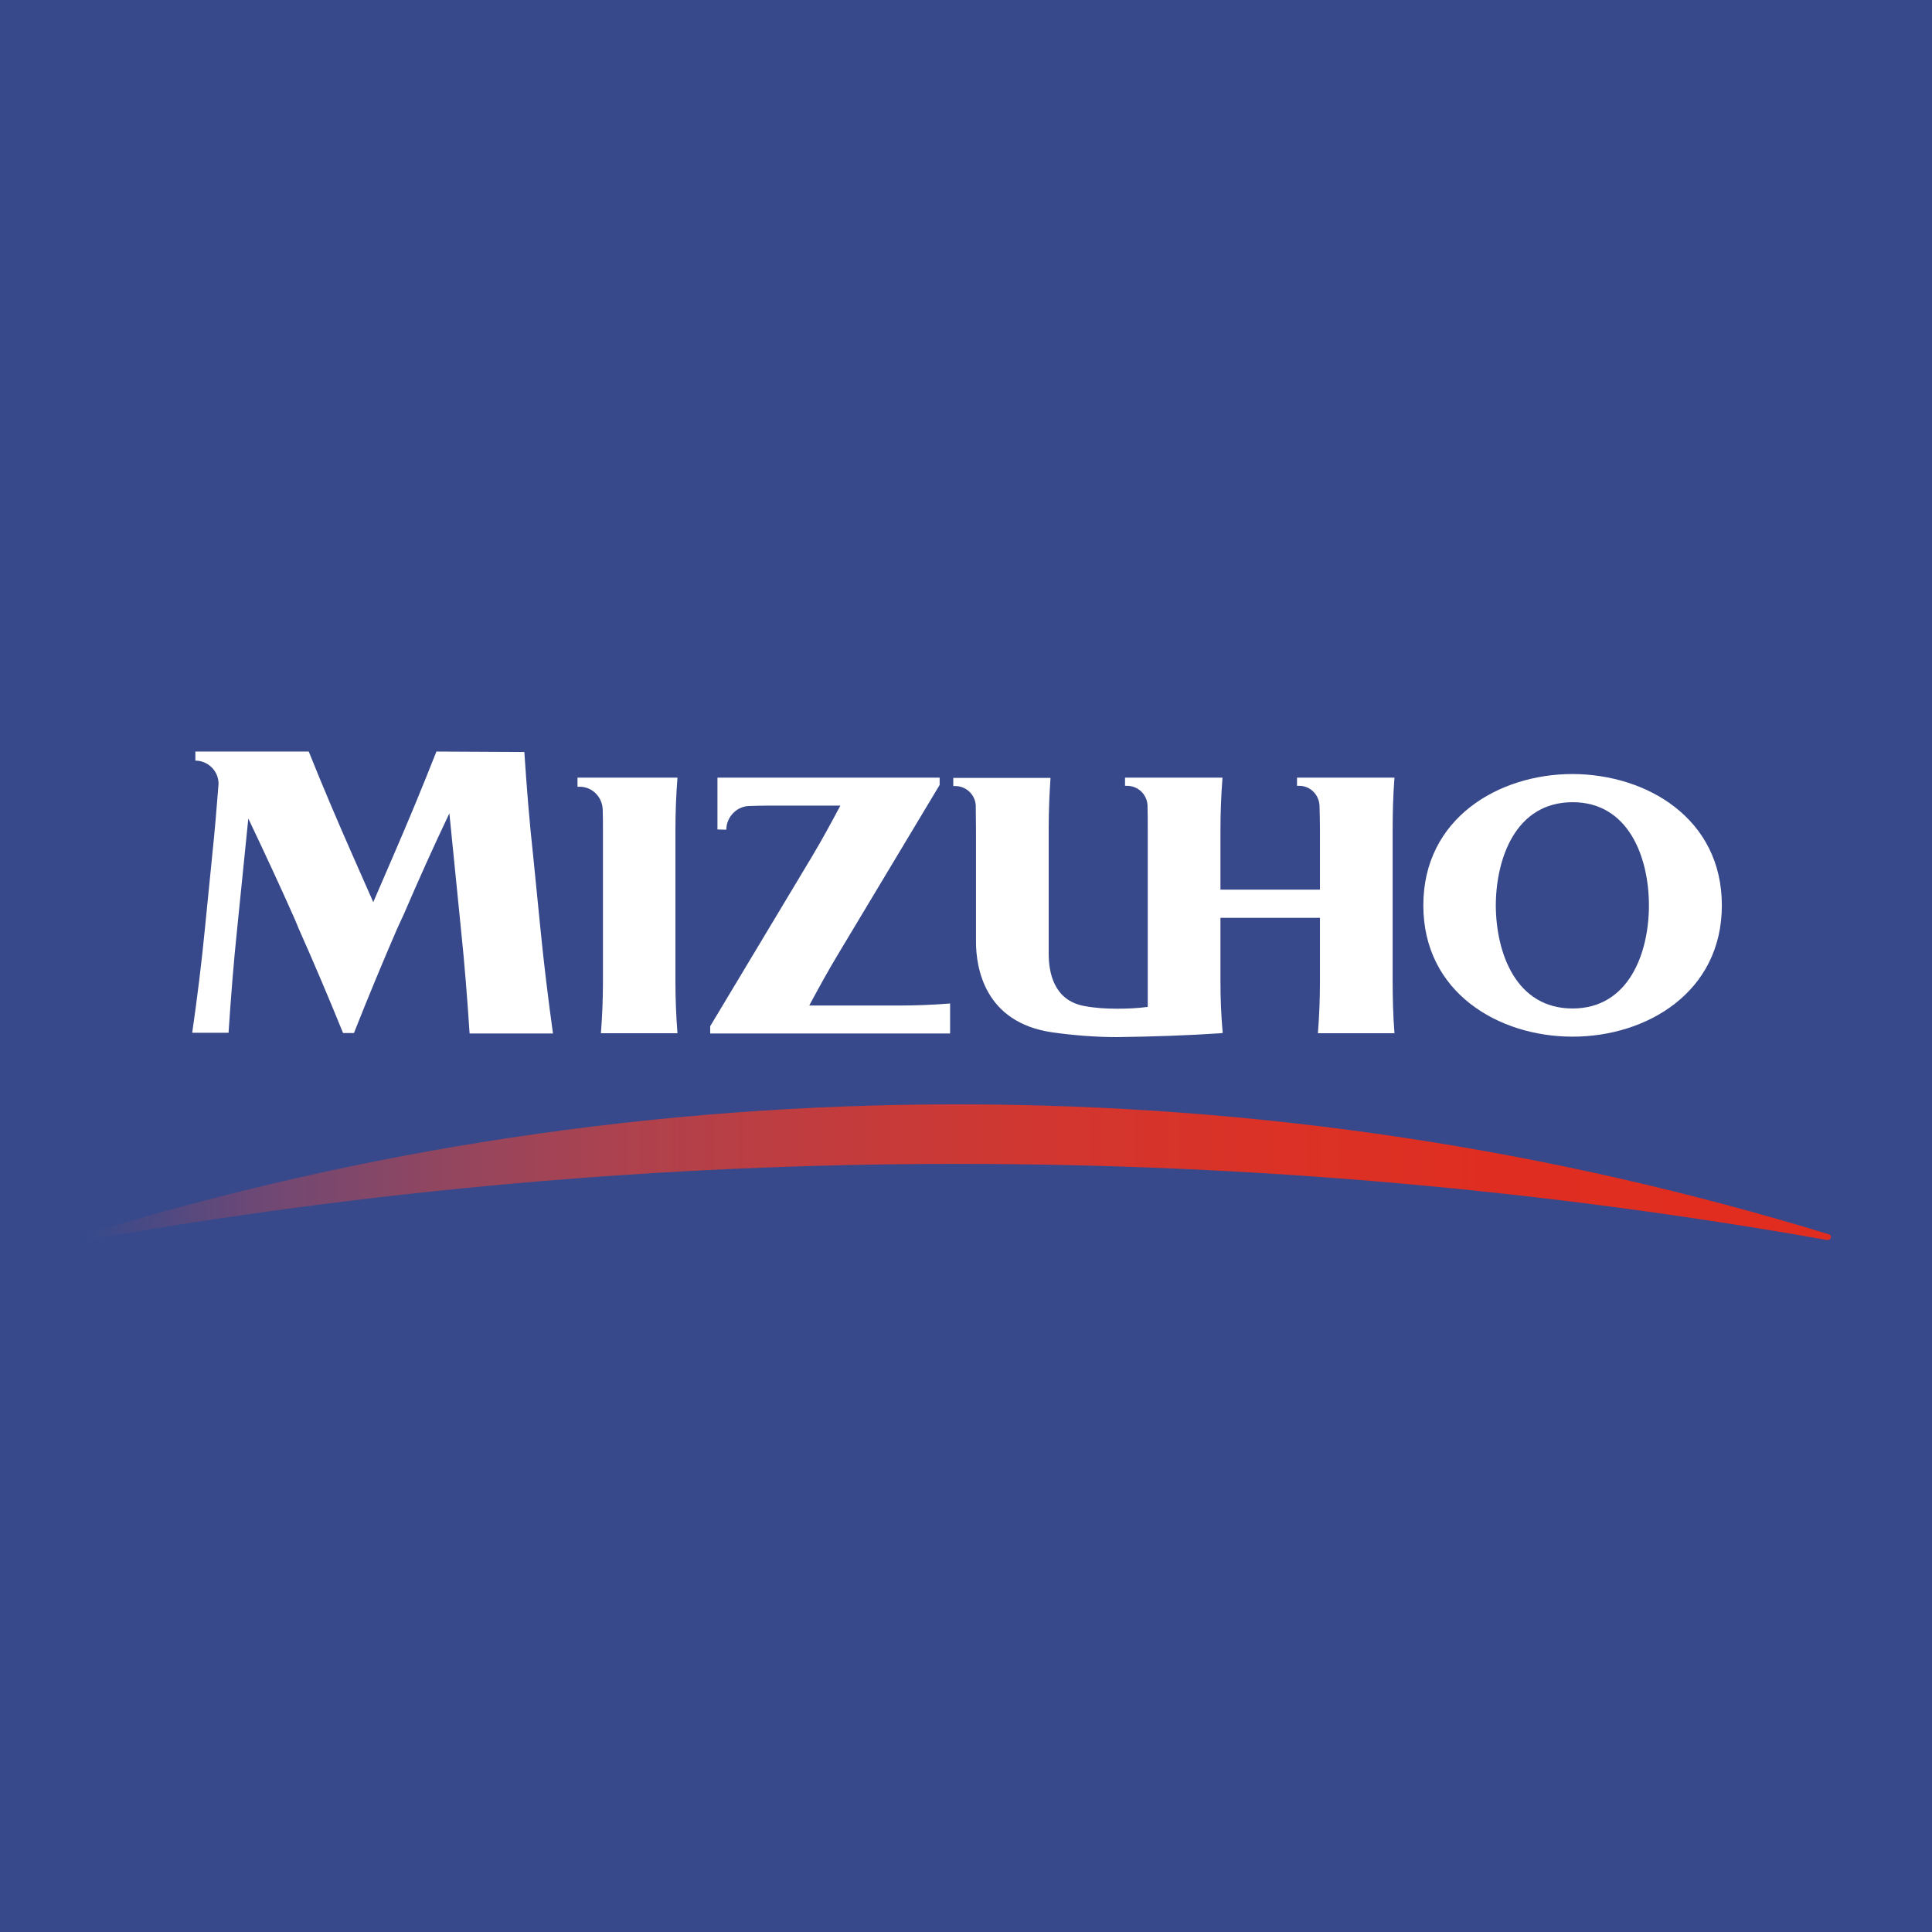
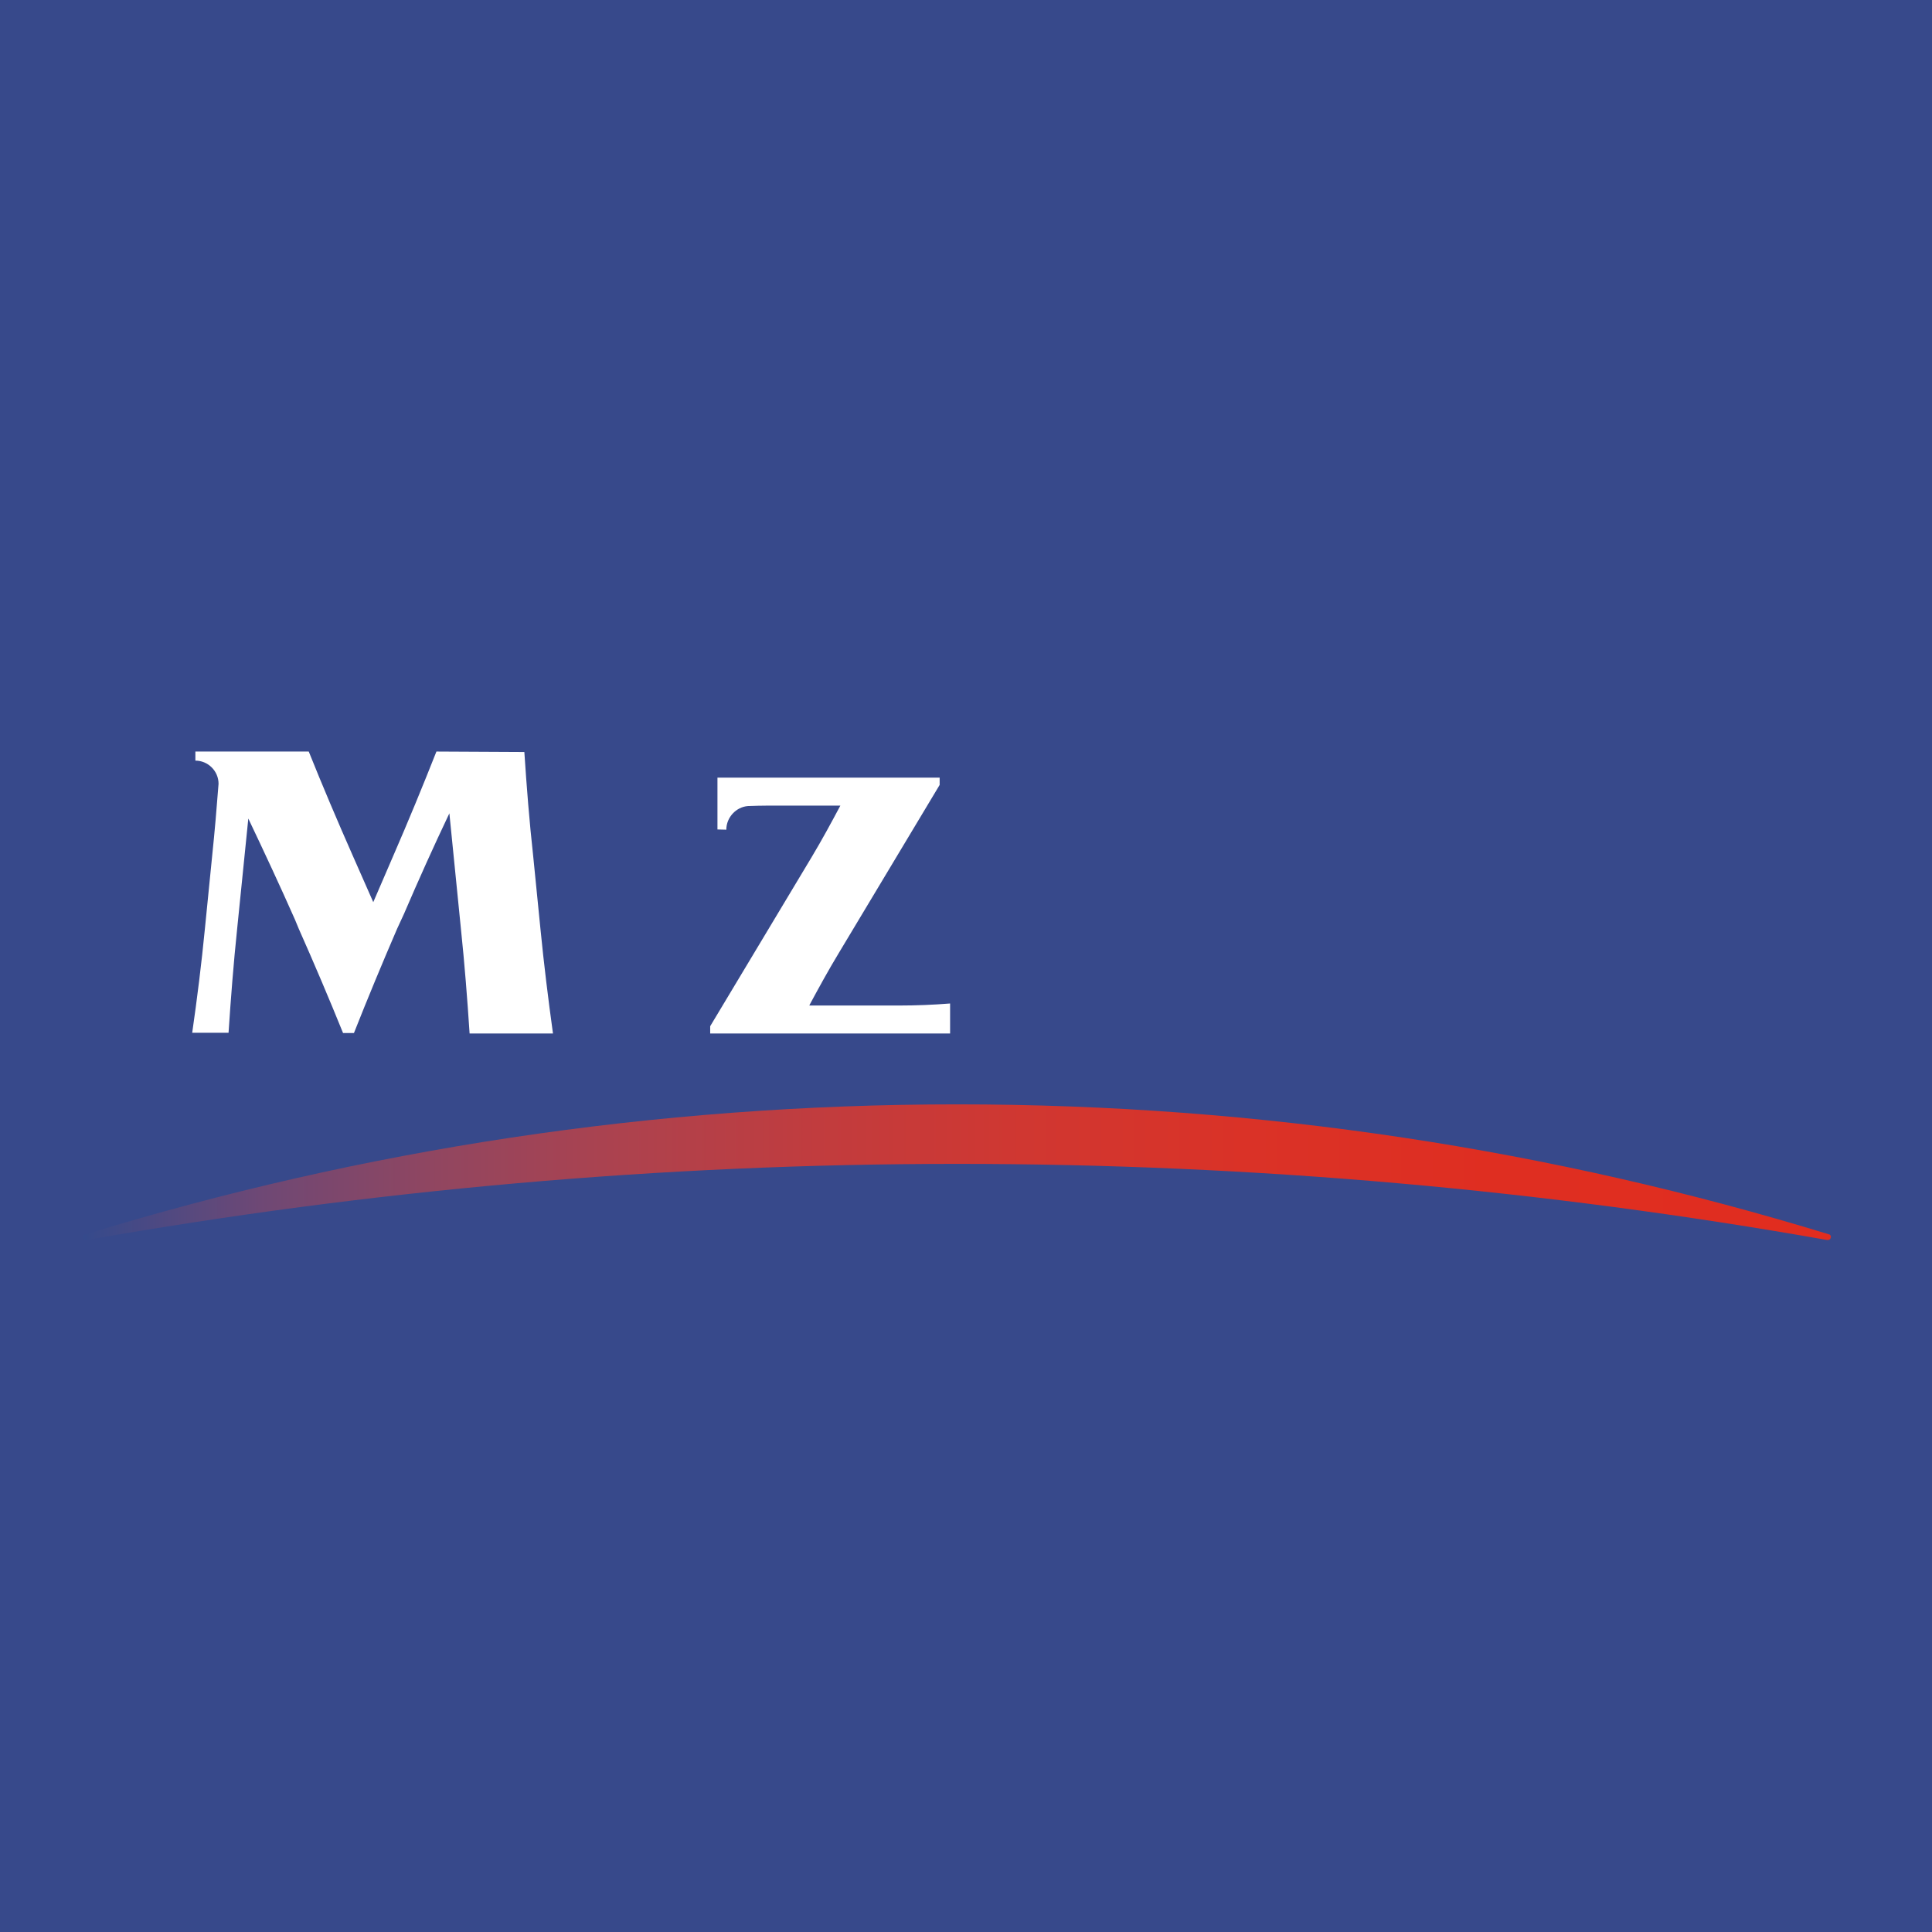
<svg xmlns="http://www.w3.org/2000/svg" version="1.1" id="レイヤー_1" x="0px" y="0px" viewBox="0 0 850.4 850.4" style="enable-background:new 0 0 850.4 850.4;" xml:space="preserve">
  <style type="text/css">
	.st0{fill:#37498B;}
	.st1{fill:#FFFFFF;}
	.st2{fill:url(#SVGID_1_);}
</style>
  <g>
    <g>
      <g>
        <rect x="0" class="st0" width="850.4" height="850.4" />
      </g>
    </g>
  </g>
  <g>
    <g>
      <g>
        <path class="st1" d="M192.1,330.8c-6,15.2-12.3,30.5-19,45.9l-8.8,20.4l-9-20.4c-6.8-15.4-13.3-30.7-19.4-45.9H86v4     c5.6,0,10.2,4.6,10.2,10.2c-0.8,10.5-1.7,21.1-2.8,31.6l-3.2,32.1c-1.5,15.4-3.4,30.7-5.6,45.9h16c1-15.2,2.2-30.6,3.8-45.9     l4.9-48.4c7,14.7,13.9,29.5,20.5,44.4l1.7,4.1c6.8,15.3,13.3,30.6,19.5,45.9h4.8c6-15.2,12.4-30.6,19-45.9l3-6.5     c6.4-14.9,13-29.6,20-44.3l5.1,51c1.6,15.3,2.8,30.6,3.8,45.9h36.7c-2.1-15.2-4-30.6-5.5-45.9l-3.2-32.1     c-1.7-15.4-2.9-30.7-3.9-45.9L192.1,330.8" />
      </g>
    </g>
  </g>
  <g>
    <g>
      <g>
        <path class="st1" d="M356.3,442.4c4.1-7.6,8.3-15.3,12.9-22.9l44.4-74v-3.2h-97.8v22.8l3.9,0.1c0-5.4,4.3-10,9.5-10.4     c3-0.1,6-0.2,9.1-0.2h31.6c-4,7.5-8.1,15.1-12.6,22.6l-44.7,74.5v3.2h105.6v-13.2c-7.5,0.6-15,0.9-22.5,0.9H356.3" />
      </g>
    </g>
  </g>
  <g>
    <g>
      <g>
-         <path class="st1" d="M537.2,454.8c0.3-0.1,0.6-0.1,1-0.1c-0.7-7.6-1-15.2-1-22.8V404H581v27.9c0,7.6-0.3,15.3-0.9,22.9h33.7     c-0.6-7.6-0.8-15.3-0.8-22.9v-66.6c0-7.7,0.2-15.3,0.8-23h-42.9v3.6h1c4.8,0,8.6,3.8,8.9,8.6c0.1,3.6,0.2,7.2,0.2,10.8v26.3     h-43.8v-26.3c0-7.7,0.3-15.3,0.9-23h-42.9v3.6h0.9c4.8,0,8.7,3.7,9,8.5c0.1,3.7,0.1,7.3,0.1,10.9v77.9c-4.4,0.6-8.9,0.8-13.5,0.8     c-4.9,0-9.8-0.3-14.5-1.2c-13.5-2.5-15.6-15-15.6-23v-55.1c0-7.4,0.3-14.9,0.8-22.3h-42.8v3.6h0.9c4.7,0,8.7,3.7,9,8.5     c0,3.7,0.1,7.3,0.1,10.9v49.1c0,11.1,3.5,35.5,33.5,39.9c9.3,1.3,18.9,2.1,28.6,2.1C507,456.3,522.3,455.8,537.2,454.8" />
-       </g>
+         </g>
    </g>
  </g>
  <g>
    <g>
      <g>
-         <path class="st1" d="M757.9,398.5L757.9,398.5c0,38.3-33.1,57.8-65.7,57.8c-32.7,0-65.7-19.5-65.7-57.8     c0-38.3,33.1-57.8,65.7-57.8C724.8,340.8,757.9,360.2,757.9,398.5z M725.8,398.5c0-20.9-8.8-45.4-33.6-45.4     c-25,0-33.7,24.6-33.8,45.4c0.1,20.9,8.8,45.4,33.8,45.4C717,443.9,725.8,419.4,725.8,398.5" />
-       </g>
+         </g>
    </g>
  </g>
  <g>
    <g>
      <g>
-         <path class="st1" d="M297.3,365.3c0-7.7,0.3-15.3,0.9-23h-44v4h1c5.6,0,10.1,4.7,10.1,10.4c0.1,2.9,0.1,5.8,0.1,8.6v66.6     c0,7.6-0.3,15.3-0.9,22.9h33.7c-0.6-7.6-0.9-15.3-0.9-22.9L297.3,365.3" />
-       </g>
+         </g>
    </g>
  </g>
  <linearGradient id="SVGID_1_" gradientUnits="userSpaceOnUse" x1="36.608" y1="335.571" x2="805.749" y2="335.571" gradientTransform="matrix(1 0 0 -1 0 851.555)">
    <stop offset="0" style="stop-color:#344A8C" />
    <stop offset="3.800000e-03" style="stop-color:#374A8B" />
    <stop offset="0.101" style="stop-color:#6E4875" />
    <stop offset="0.203" style="stop-color:#914660" />
    <stop offset="0.309" style="stop-color:#AD424E" />
    <stop offset="0.42" style="stop-color:#C13C3E" />
    <stop offset="0.538" style="stop-color:#D03731" />
    <stop offset="0.665" style="stop-color:#DA3227" />
    <stop offset="0.808" style="stop-color:#DF2E21" />
    <stop offset="1" style="stop-color:#E12D1F" />
  </linearGradient>
  <path class="st2" d="M804.2,545.8c-124.3-22-252.3-33.5-383-33.5c-130.6,0-258.7,11.6-383,33.5c-0.6,0.1-1.3-0.2-1.5-0.9  c-0.2-0.7,0.2-1.5,1-1.6c121.3-37.2,250.1-57.2,383.6-57.2c133.6,0,262.3,20,383.7,57.2c0.7,0.1,1.1,0.9,0.8,1.6  C805.6,545.6,804.9,545.9,804.2,545.8" />
</svg>